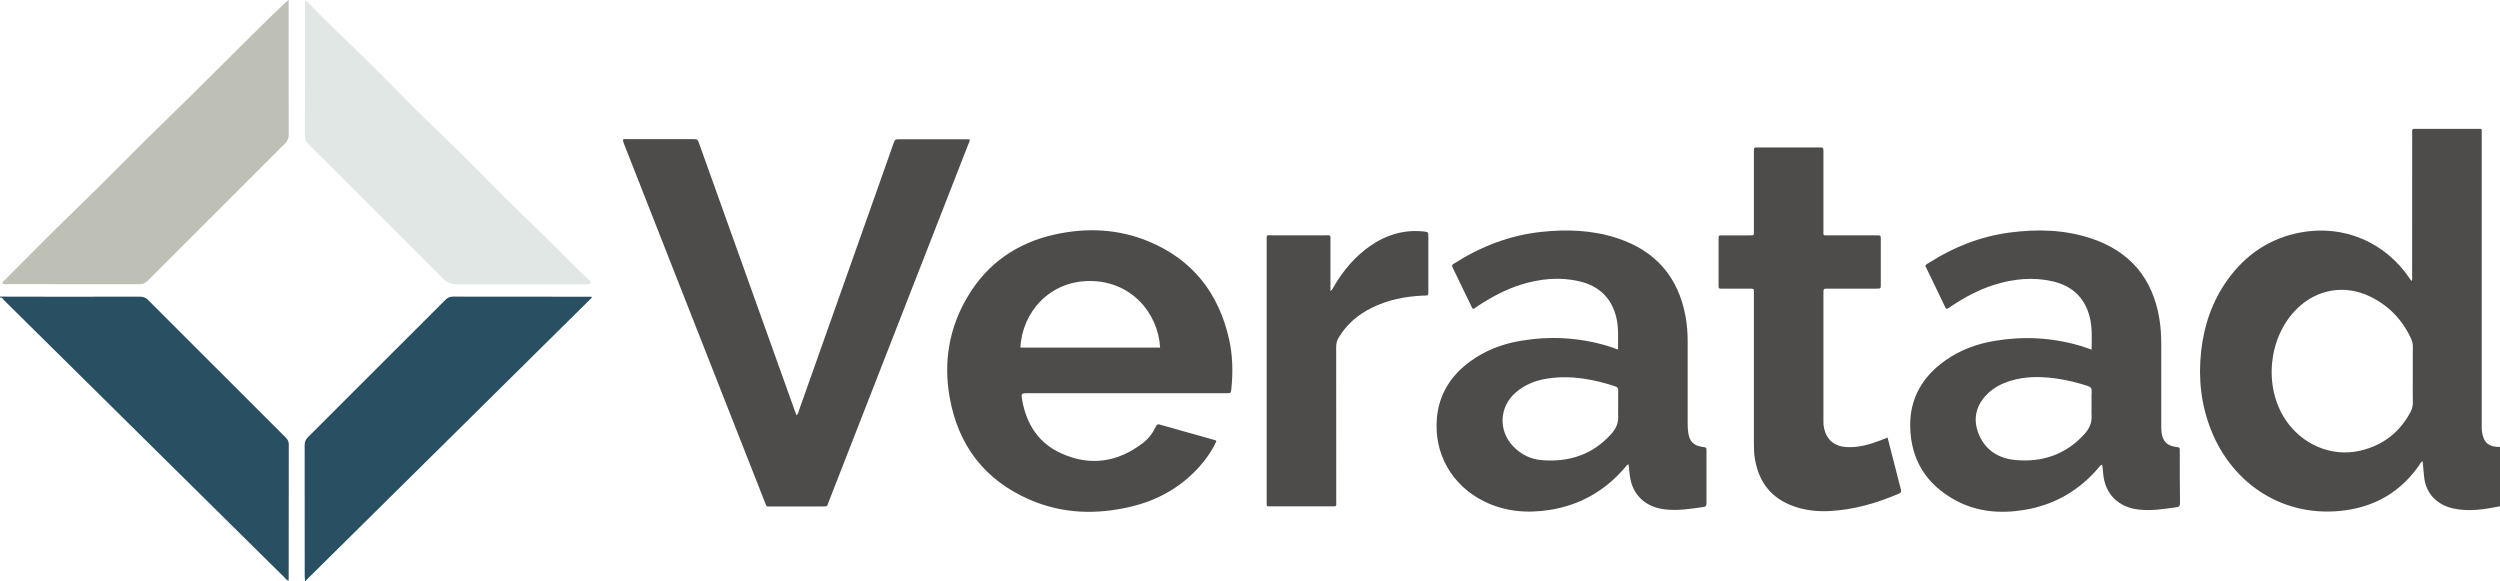
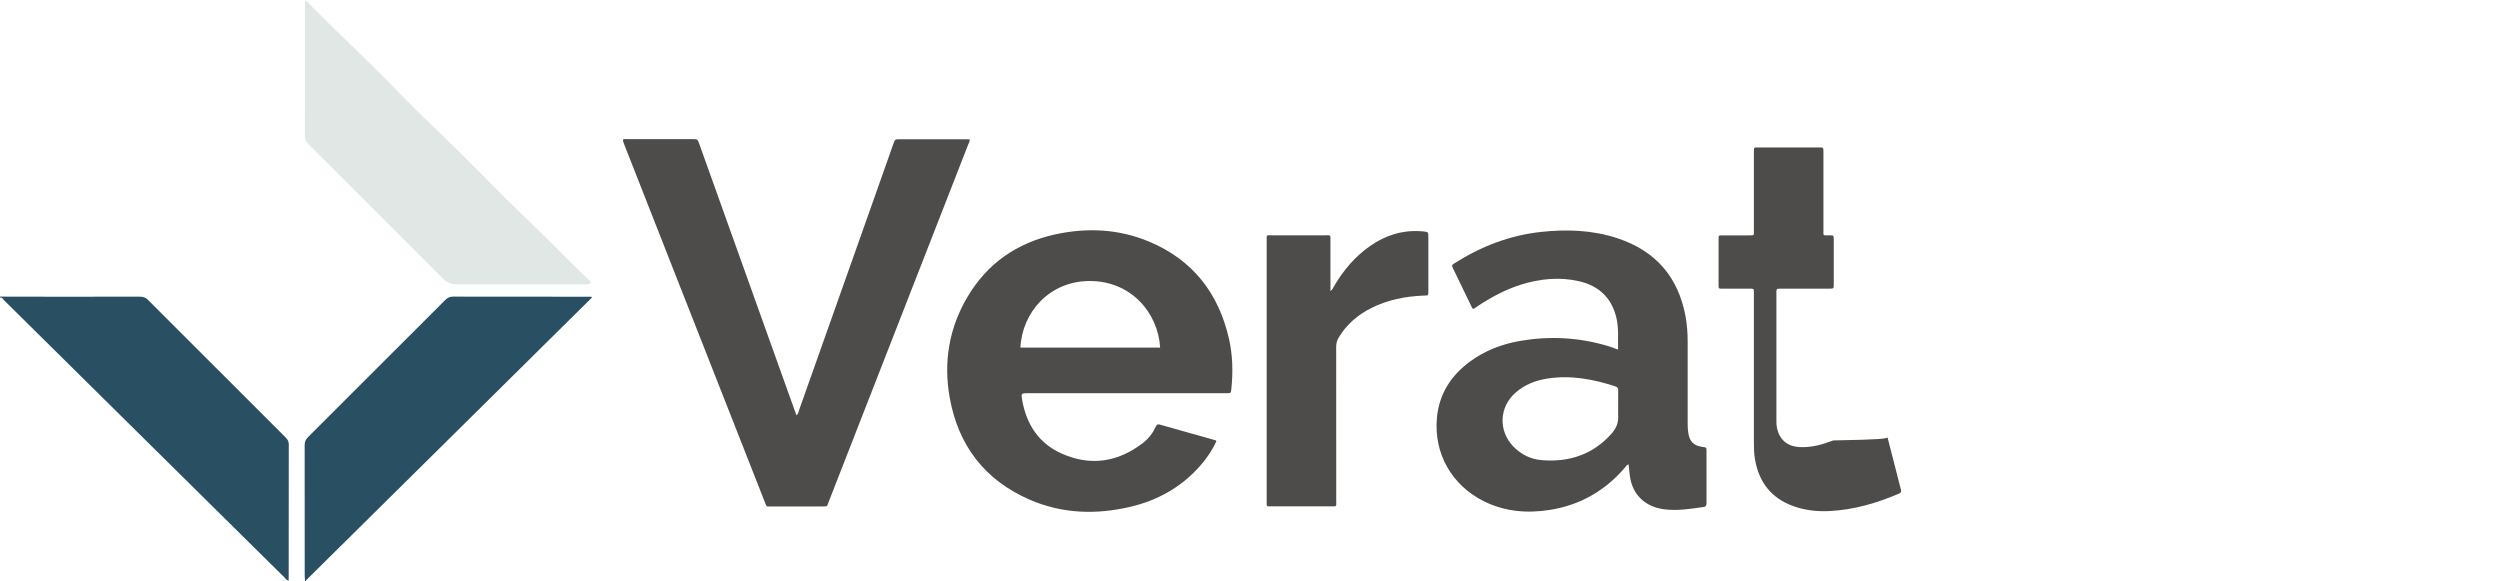
<svg xmlns="http://www.w3.org/2000/svg" version="1.1" id="Layer_1" x="0px" y="0px" viewBox="0 0 4885 1136" style="enable-background:new 0 0 4885 1136;" xml:space="preserve">
  <style type="text/css">
	.st0{fill:#294F62;}
	.st1{fill:#4D4C4A;}
	.st2{fill:#E1E7E5;}
	.st3{fill:#BEBFB5;}
</style>
  <g id="_x33_2i6nU_00000094595501346948430060000003318230616234782901_">
    <g>
      <path class="st0" d="M0,579.6c36.3,0.1,72.6,0.1,108.9,0.2c55,0,109.9,0.1,164.9-0.1c6.5,0,11,1.9,15.6,6.5    c89.4,89.6,178.9,179,268.5,268.4c3.9,3.9,6.4,7.6,6.4,13.6c-0.2,87.2-0.1,174.4-0.2,261.7c0,1.3-0.1,2.7-0.2,4.5    c-4.2-0.5-6-4-8.3-6.3c-103.1-101.8-206.1-203.6-309.1-305.5c-79.6-78.7-159.1-157.4-238.7-236c-2.1-2.1-3.4-6.2-7.8-5    C0,580.9,0,580.2,0,579.6z" />
      <path class="st1" d="M1217.2,272.7c2.8-1.6,5.9-0.8,8.7-0.8c42.6-0.1,85.3,0,127.9,0c9.2,0,9.2,0,12.4,8.8    c62.4,174.3,124.8,348.6,187.2,523c0.9,2.5,1.8,5,2.8,7.6c3.9-2.2,3.9-6.2,5-9.4c50.1-141.3,100.1-282.6,150.2-423.9    c11.4-32.3,22.8-64.6,34.2-96.8c3.2-9.1,3.2-9.1,13.2-9.1c43.3,0,86.6,0,129.9,0c2,0,3.9,0.2,6,0.3c0.5,3.8-1.5,6.6-2.7,9.6    c-90.9,232.9-181.8,465.8-272.8,698.7c-3.7,9.4-1.2,8.9-12.6,8.9c-33,0-66,0.1-99,0c-11,0-9,1.9-13.4-9.2    c-52.2-132.7-104.4-265.4-156.6-398.2c-39.1-99.3-78.1-198.6-117.1-298C1219.4,280.4,1217.2,276.9,1217.2,272.7z" />
-       <path class="st1" d="M3688.3,854.9c6.4,25.1,12.6,49.2,18.8,73.3c2.4,9.3,4.5,18.8,7.2,28c1.3,4.3,0.5,6.6-3.8,8.4    c-43.5,18.5-88.2,31.7-135.7,34c-23.8,1.2-47.2-1.3-69.8-9.3c-43.7-15.5-68.1-46.9-75.8-92c-2-11.6-2.1-23.2-2.1-34.8    c0-95.5,0-191.1,0-286.6c0-13.2,1.4-11.8-11.7-11.8c-16.7-0.1-33.3,0-50,0c-7.2,0-7.3-0.2-7.3-7.1c-0.1-30-0.1-59.9,0-89.9    c0-7.1,0.2-7.2,7.1-7.2c16.7-0.1,33.3,0,50,0c13.7-0.1,11.8,1.6,11.9-11.4c0.1-48.9,0-97.9,0-146.8c0-2,0-4,0-6    c0.1-7.5,0.2-7.6,7.7-7.6c40,0,80,0,119.9,0c8.2,0,8.3,0.1,8.3,9c0,50.6,0,101.2,0,151.8c0,12.7-1.6,10.9,11.2,10.9    c30.6,0.1,61.3,0,91.9,0c8.9,0,9,0.1,9,8.3c0,29.3,0,58.6,0,87.9c0,7.9-0.1,8-8.3,8c-31.6,0-63.3,0-94.9,0c-8.8,0-8.9,0.1-8.9,8.5    c0,83.6,0,167.1,0,250.7c0,4.7,0.2,9.3,1.3,13.9c5,22.1,20.1,34.9,42.8,36.4c23.5,1.6,45.5-4.7,67-12.9    C3678.5,858.9,3682.7,857.1,3688.3,854.9z" />
+       <path class="st1" d="M3688.3,854.9c6.4,25.1,12.6,49.2,18.8,73.3c2.4,9.3,4.5,18.8,7.2,28c1.3,4.3,0.5,6.6-3.8,8.4    c-43.5,18.5-88.2,31.7-135.7,34c-23.8,1.2-47.2-1.3-69.8-9.3c-43.7-15.5-68.1-46.9-75.8-92c-2-11.6-2.1-23.2-2.1-34.8    c0-95.5,0-191.1,0-286.6c0-13.2,1.4-11.8-11.7-11.8c-16.7-0.1-33.3,0-50,0c-7.2,0-7.3-0.2-7.3-7.1c-0.1-30-0.1-59.9,0-89.9    c0-7.1,0.2-7.2,7.1-7.2c16.7-0.1,33.3,0,50,0c13.7-0.1,11.8,1.6,11.9-11.4c0.1-48.9,0-97.9,0-146.8c0-2,0-4,0-6    c0.1-7.5,0.2-7.6,7.7-7.6c40,0,80,0,119.9,0c8.2,0,8.3,0.1,8.3,9c0,50.6,0,101.2,0,151.8c0,12.7-1.6,10.9,11.2,10.9    c8.9,0,9,0.1,9,8.3c0,29.3,0,58.6,0,87.9c0,7.9-0.1,8-8.3,8c-31.6,0-63.3,0-94.9,0c-8.8,0-8.9,0.1-8.9,8.5    c0,83.6,0,167.1,0,250.7c0,4.7,0.2,9.3,1.3,13.9c5,22.1,20.1,34.9,42.8,36.4c23.5,1.6,45.5-4.7,67-12.9    C3678.5,858.9,3682.7,857.1,3688.3,854.9z" />
      <path class="st2" d="M595.9,1.2c3.6,0.9,4.8,2.6,6.2,4C652.5,57,705.7,105.9,756.4,157.4c29.9,30.4,59.6,61,90.6,90.3    c63.6,60.2,123.6,124.1,186.9,184.6c38.3,36.6,75,74.6,113,111.4c2.6,2.5,5.5,4.8,8.5,7.4c-3.7,5.2-8.1,4.4-12.2,4.5    c-19.7,0-39.3,0-59,0c-63.6,0-127.3-0.1-190.9,0.1c-11.2,0-20-3.3-28.2-11.6c-86.9-87.4-174.1-174.4-261.5-261.4    c-5.7-5.6-7.9-11.3-7.9-19.2c0.3-83.9,0.2-167.8,0.2-251.7C595.9,8.5,595.9,5.3,595.9,1.2z" />
      <path class="st0" d="M1156.5,581.6C970.1,766,783.6,950.3,595.9,1136c-0.2-5-0.5-8.2-0.5-11.3c0-84.9,0-169.8-0.1-254.7    c0-6.4,1.7-11.1,6.4-15.7c89.6-89.3,179.1-178.8,268.5-268.3c4.3-4.3,8.4-6.4,14.7-6.4c87.9,0.2,175.9,0.2,263.8,0.2    c2.3,0,4.6,0,6.9,0C1155.9,580.4,1156.2,581,1156.5,581.6z" />
-       <path class="st3" d="M4.9,554.5c-0.5-4.2,2.7-5.7,4.7-7.6c44.8-44.7,89.1-89.9,134.6-133.9c62.6-60.4,122.9-123,185.4-183.4    c66.8-64.6,131.8-131.1,198.2-196c10.2-10,20.7-19.7,31-29.7C560,2.8,561.3,2,564,0c0,4.8,0,8,0,11.2c0,83.9-0.1,167.8,0.2,251.8    c0,7.3-2.2,12.3-7.3,17.4c-89.4,89.1-178.8,178.4-267.9,267.7c-5.1,5.1-10.2,7.4-17.5,7.3c-85.6-0.2-171.3-0.1-256.9-0.2    C11.3,555.3,7.9,555.9,4.9,554.5z" />
      <path class="st1" d="M2599.7,568.6c4.2-2.5,5-5.9,6.6-8.7c18.4-31.4,41.3-58.8,71.4-79.6c29.4-20.3,61.7-30.9,97.7-28.5    c1.7,0.1,3.3,0.1,5,0.3c10.6,1.1,10.6,1.1,10.6,11.9c0,34.6,0,69.2,0,103.9c0,11-0.1,9.3-9.9,9.7c-35.2,1.5-69.3,8.2-101.1,24.1    c-26.8,13.3-48.8,32.1-64.3,58.1c-3.3,5.6-4.8,11.3-4.8,17.9c0.1,99.9,0.1,199.7,0.1,299.6c0,13.8,2,12.1-12.2,12.1    c-37.6,0.1-75.3,0.1-112.9,0c-12.3,0-10.8,1.5-10.8-10.4c-0.1-19,0-37.9,0-56.9c0-150.1,0-300.3,0-450.4    c0-14.1-1.8-11.9,12.3-11.9c33.6-0.1,67.3-0.1,100.9,0c12.7,0,11.3-1.7,11.4,10.9C2599.7,502.9,2599.7,535.2,2599.7,568.6z" />
-       <path class="st1" d="M4849.9,843.8c-0.8-5.6-0.6-11.3-0.6-16.9c0-188.2,0-376.3,0-564.5c0-12,1.4-10.6-10.6-10.6    c-38-0.1-76-0.1-114,0c-12.9,0-11.3-1.3-11.3,11c0,91.9,0,183.8-0.1,275.7c0,3.3,0.9,7-1.3,10.7c-1.2-1.8-2-2.8-2.7-3.9    c-47.9-72.1-130-107.1-214.9-90.9c-59.4,11.3-106.1,43-141.3,91.7c-30.3,42-46.5,89.4-52.1,140.6c-5.8,53.2-0.1,104.9,19.9,154.8    c42,104.8,142.3,172.1,262.2,155.6c59.9-8.3,108.3-37.1,143.3-87.1c2-2.8,3.1-6.4,7.4-8.9c1,10.1,1.9,19.3,2.7,28.5    c3.1,37.8,28.7,57.5,56.6,63.8c31,7,61.5,1.9,92-4.1c0-38.6,0-77.3,0-115.9C4863.1,873.5,4852.9,865.1,4849.9,843.8z     M4709.9,805.5c-21.7,40.7-55.7,65.9-100.2,75.6c-55.1,11.9-111.8-12.9-143.8-60.9c-43.3-65-33.6-161.3,21.8-216.4    c39.1-38.9,93.8-48.4,143.4-24.4c36.4,17.6,62.9,45.2,80,81.9c2.4,5.2,3.7,10.5,3.6,16.3c-0.1,4.6-0.1,9.2-0.1,13.7    c-0.1,13.7,0,27.5,0,41.2c0,11-0.1,22.1-0.1,33.1c0,6.6,0.1,13.2,0.2,19.8C4714.9,792.7,4713.3,799.2,4709.9,805.5z" />
      <path class="st1" d="M2401.3,661.4c-20.4-89-71.1-153.8-156-189.3c-59.2-24.8-121.1-27.7-183.4-14.1    c-74.6,16.3-133,56.7-171.9,122.9c-35.6,60.6-46.6,126.5-34.4,195.4c16.5,93.6,68.1,161.4,155.6,199.7    c64.1,28.1,131.1,30.1,198.7,14c52.1-12.4,97.2-37.6,133.4-77.7c13.6-15.1,25-31.8,33.5-50.2c-0.8-0.9-1.2-1.6-1.7-1.8    c-36.5-10.3-72.9-20.5-109.4-30.8c-4.3-1.2-5.9,1-7.4,4.4c-5.7,12.3-13.8,23-24.4,31.2c-49.3,38.2-103.3,46.5-160.2,20.8    c-43.9-19.8-67.8-56.4-76.2-103.3c-2.6-14.3-2.4-14.3,12.2-14.3c118.6,0,237.3,0,355.9,0c10.7,0,21.3,0.1,32,0    c7.5-0.1,7.5-0.2,8.4-7.6C2409.5,727.4,2408.8,694.2,2401.3,661.4z M1993.9,679.2c3.4-68.7,56.4-129.9,135.2-130.1    c81.2-0.2,133.8,62.4,137.8,130.1C2176.2,679.2,2085.5,679.2,1993.9,679.2z" />
      <path class="st1" d="M3334.5,881.6c0-7.3-0.2-7.3-7.6-8.3c-17.3-2.3-25.4-10.4-28-27.4c-0.9-5.9-1.2-11.9-1.2-17.9    c0-53.6,0-107.2,0-160.8c0-16.3-1.2-32.5-4.1-48.7c-14.1-77.1-58.4-128.1-132.6-152.8c-48.9-16.3-99.3-18-150.1-12.5    c-61,6.7-116.7,28.2-168.3,60.9c-6.3,4-6.3,4.2-3.1,10.9c11.8,24.6,23.7,49.1,35.6,73.7c0.9,1.8,1.4,3.7,3.4,4.8    c3.3-0.9,5.7-3.2,8.5-5.1c26.5-17.5,54.2-32.5,84.6-42.1c37.5-11.8,75.7-15.6,114.2-6.7c38.8,9,63.8,32.9,72.8,72.2    c4.6,20,2.6,40.3,3.1,61.3c-7.8-2.8-14.6-5.5-21.6-7.5c-55.6-16.3-112-19.3-169-9.6c-35.8,6.1-69.3,18.8-98.8,40.5    c-37.3,27.4-60.4,63.6-64.6,110.1c-6.3,69.5,28.9,131.4,91.5,162.7c41.2,20.6,84.9,24.1,129.5,17c59.2-9.4,108.1-37.7,147-83.3    c1.7-1.9,2.7-4.6,6.5-5.7c1.3,10.6,1.8,20.6,3.9,30.3c7.1,32.5,31.5,53.2,65.9,57.6c25.9,3.3,51.1-0.9,76.5-4.5    c5.2-0.7,6.1-3.7,6-8.3C3334.5,948.9,3334.6,915.3,3334.5,881.6z M3148.1,848.3c-36.2,40.1-82.1,55-134.8,50.9    c-21.9-1.7-41-10.9-56.4-26.9c-29.7-31-27.5-77.5,5-105.5c17.9-15.5,39.2-23.7,62.3-27.2c45.5-6.9,89.4,1.3,132.5,15.5    c4.5,1.5,5.4,4,5.3,8.1c0,2.4-0.1,4.8-0.1,7.2c0,7.2,0,14.5,0,21.7c0,5.5-0.2,11-0.1,16.5c0,1.8,0.1,3.7,0.2,5.5    C3162.5,827.7,3156.9,838.6,3148.1,848.3z" />
-       <path class="st1" d="M4259.3,881.5c0-7.2-0.1-7.2-7.5-8.2c-17.1-2.4-25.4-10.4-28-27.5c-0.7-4.9-0.7-10-0.7-14.9    c0-52.6-0.1-105.2,0-157.8c0-16.7-0.9-33.2-3.6-49.7c-12.9-79.3-57.2-132.3-133.6-157.6c-51.9-17.2-105.4-18.5-159-11.4    c-56.6,7.5-108.6,27.9-156.7,58.5c-2.8,1.8-5.9,3.1-8,5.9c0.3,0.9,0.5,1.9,0.9,2.8c12.4,25.8,24.8,51.6,37.2,77.3    c0.1,0.3,0.4,0.6,0.5,0.9c1.3,3.6,3.2,4.9,6.6,2.1c2.1-1.7,4.4-3,6.6-4.4c25.9-17.2,53.1-31.7,82.9-41    c37.5-11.8,75.7-15.6,114.2-6.7c36.7,8.5,61.5,30.5,71.6,67.5c5.9,21.5,4.5,43.4,4.3,66c-7.8-2.7-14.9-5.4-22.2-7.6    c-55.3-16.3-111.4-19.1-168-9.5c-34.4,5.8-66.9,17.7-95.6,38.1c-44.6,31.5-69.7,74.1-68.7,129.3c1.2,64.7,31.5,113,88.3,143.9    c42.1,22.9,87.6,26.5,134,19c59.2-9.6,108.1-37.9,146.8-83.7c1.5-1.8,2.5-4.7,6.2-4.6c0.6,5.7,1.4,11.3,1.8,16.9    c3.1,39.3,28.7,65.5,67.8,70.4c25.9,3.3,51.1-0.9,76.5-4.5c5.4-0.8,5.8-4,5.8-8.4C4259.2,948.8,4259.3,915.1,4259.3,881.5z     M4087.1,764.9c-0.2,3.2-0.3,6.5-0.3,9.7c0,5.4,0.1,10.8,0.1,16.2c0,5.5-0.2,11-0.1,16.5c0,1.8,0.1,3.7,0.2,5.5    c0.7,14.3-5.2,25.7-14.5,35.9c-36.1,39.6-81.9,54.9-134.1,50.2c-33-2.9-59-19-72-50.8c-11.3-27.8-6.2-53.7,14.4-75.8    c15.8-16.9,36.1-25.8,58.2-31c27-6.3,54.2-5.3,81.4-1.3c20.1,2.9,39.7,7.9,59.1,14.2C4085.3,756.2,4087.5,758.8,4087.1,764.9z" />
    </g>
  </g>
</svg>